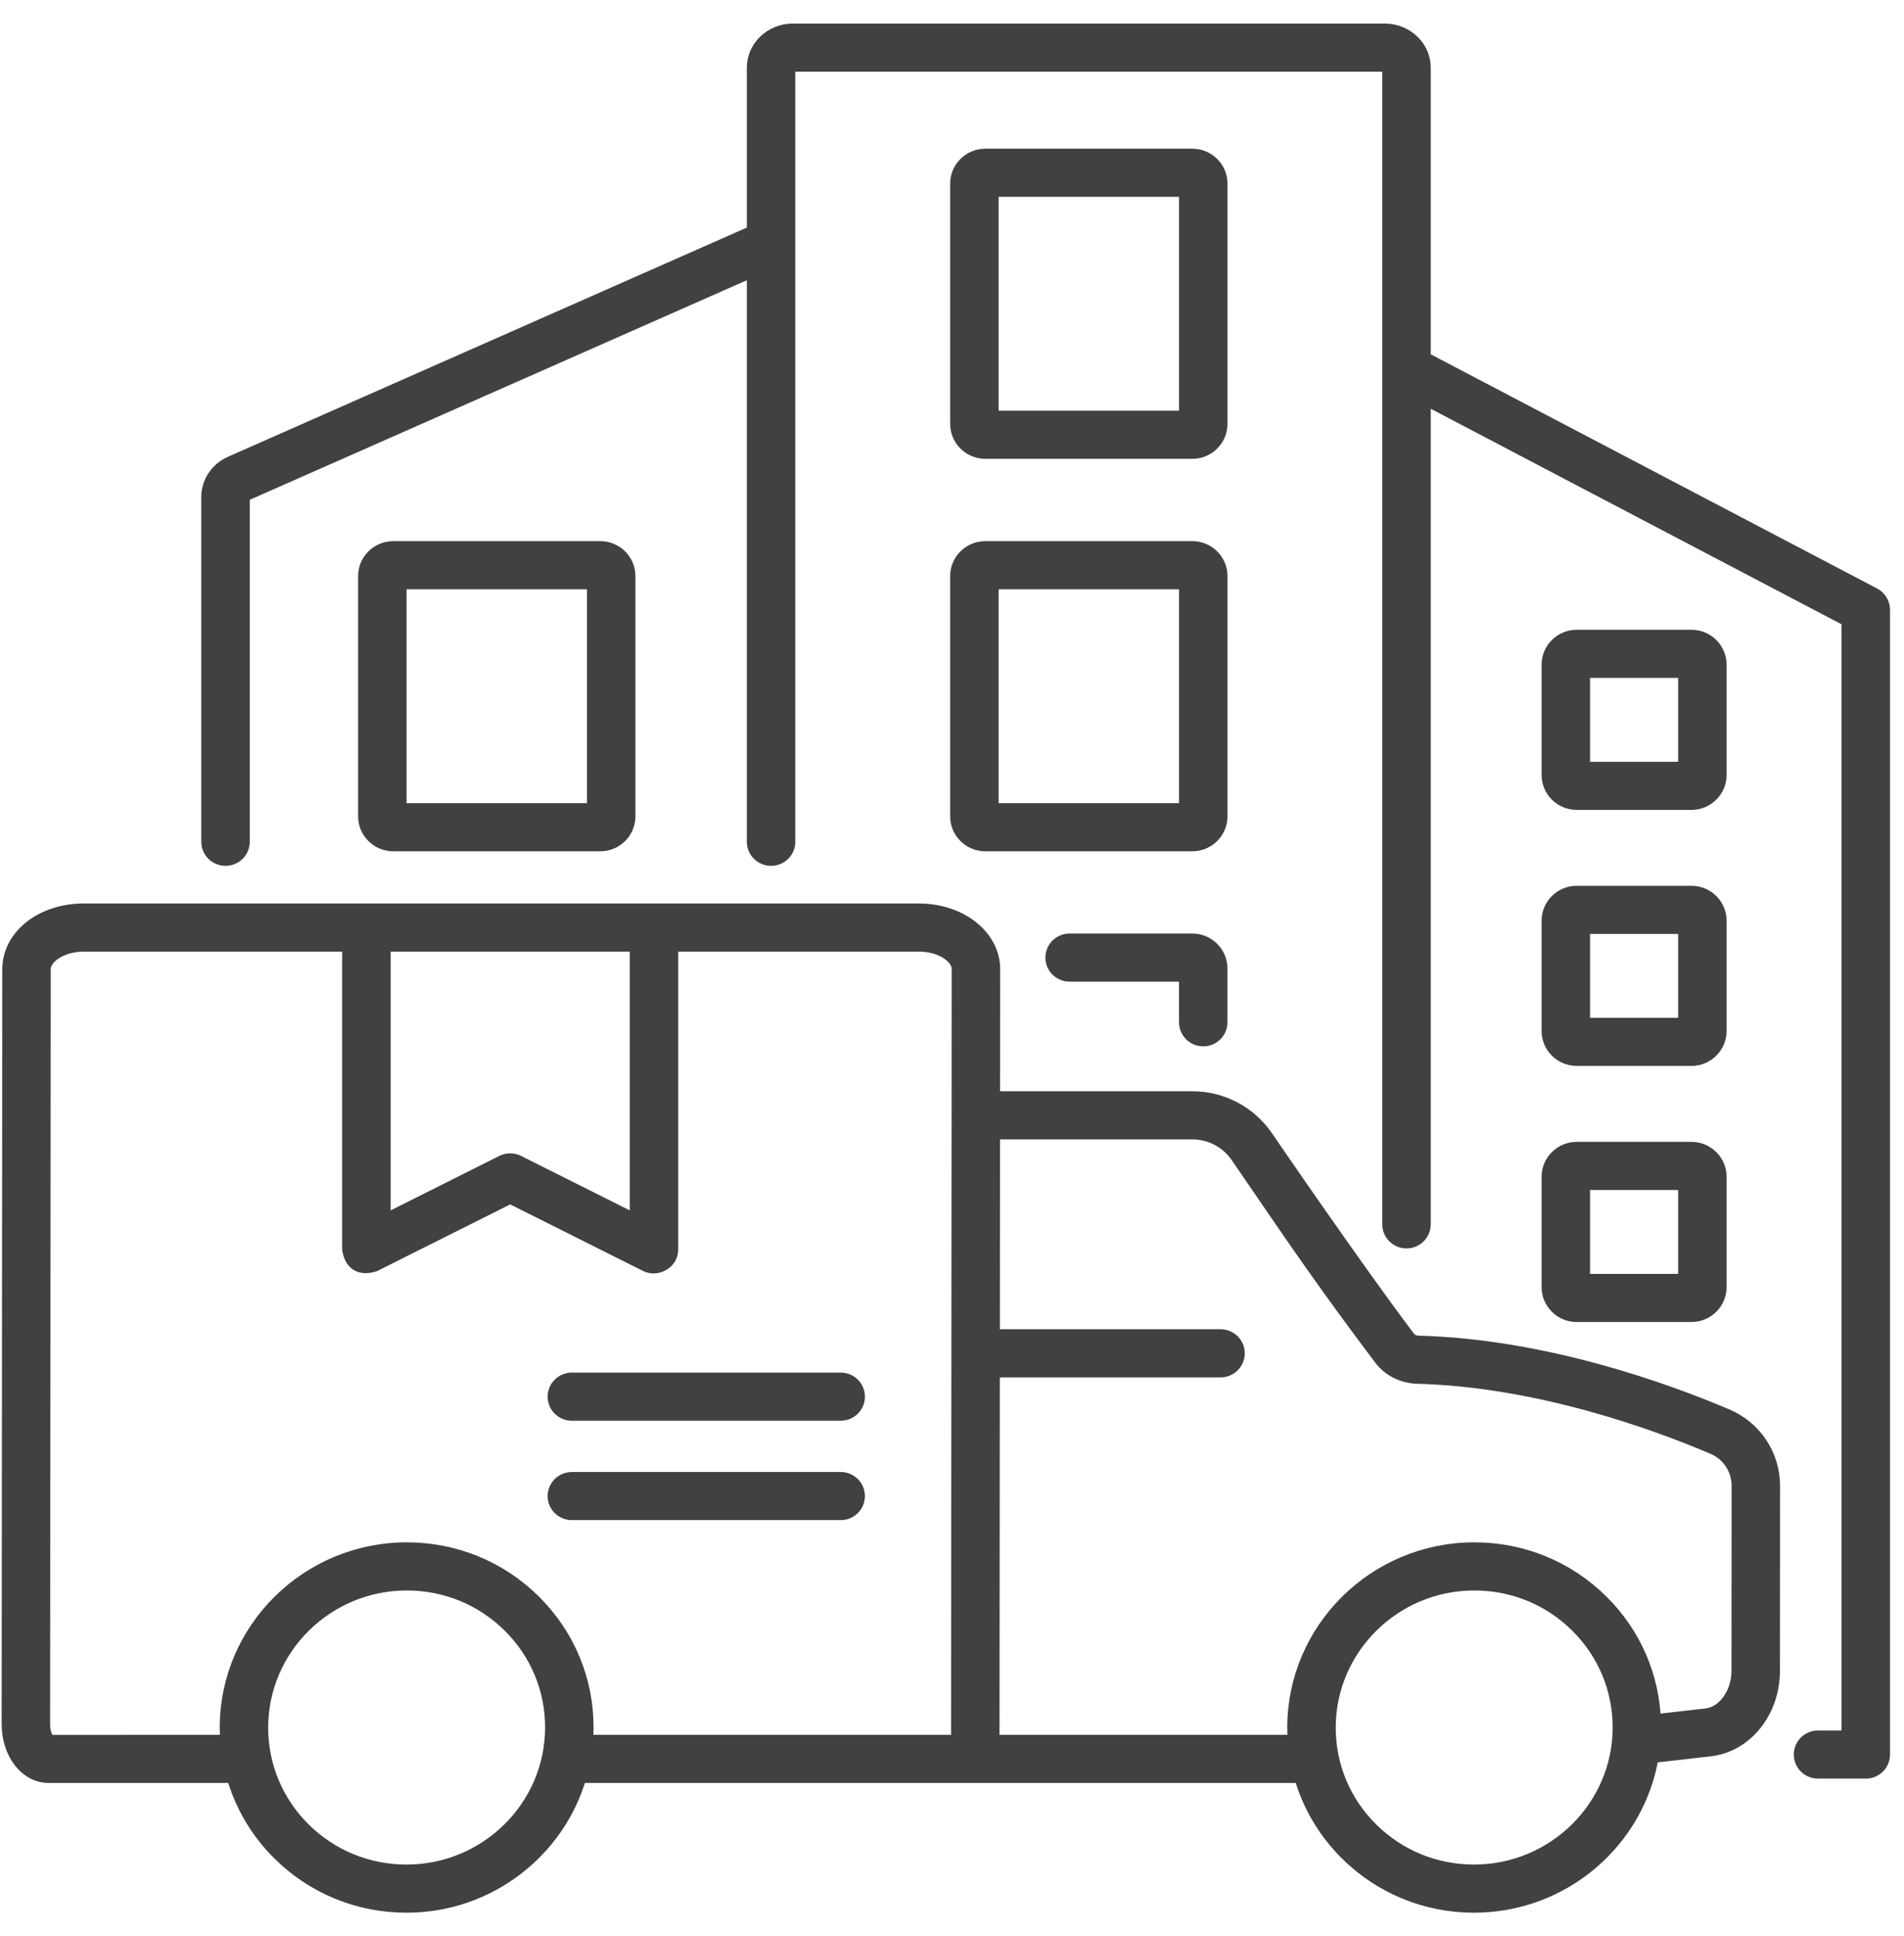
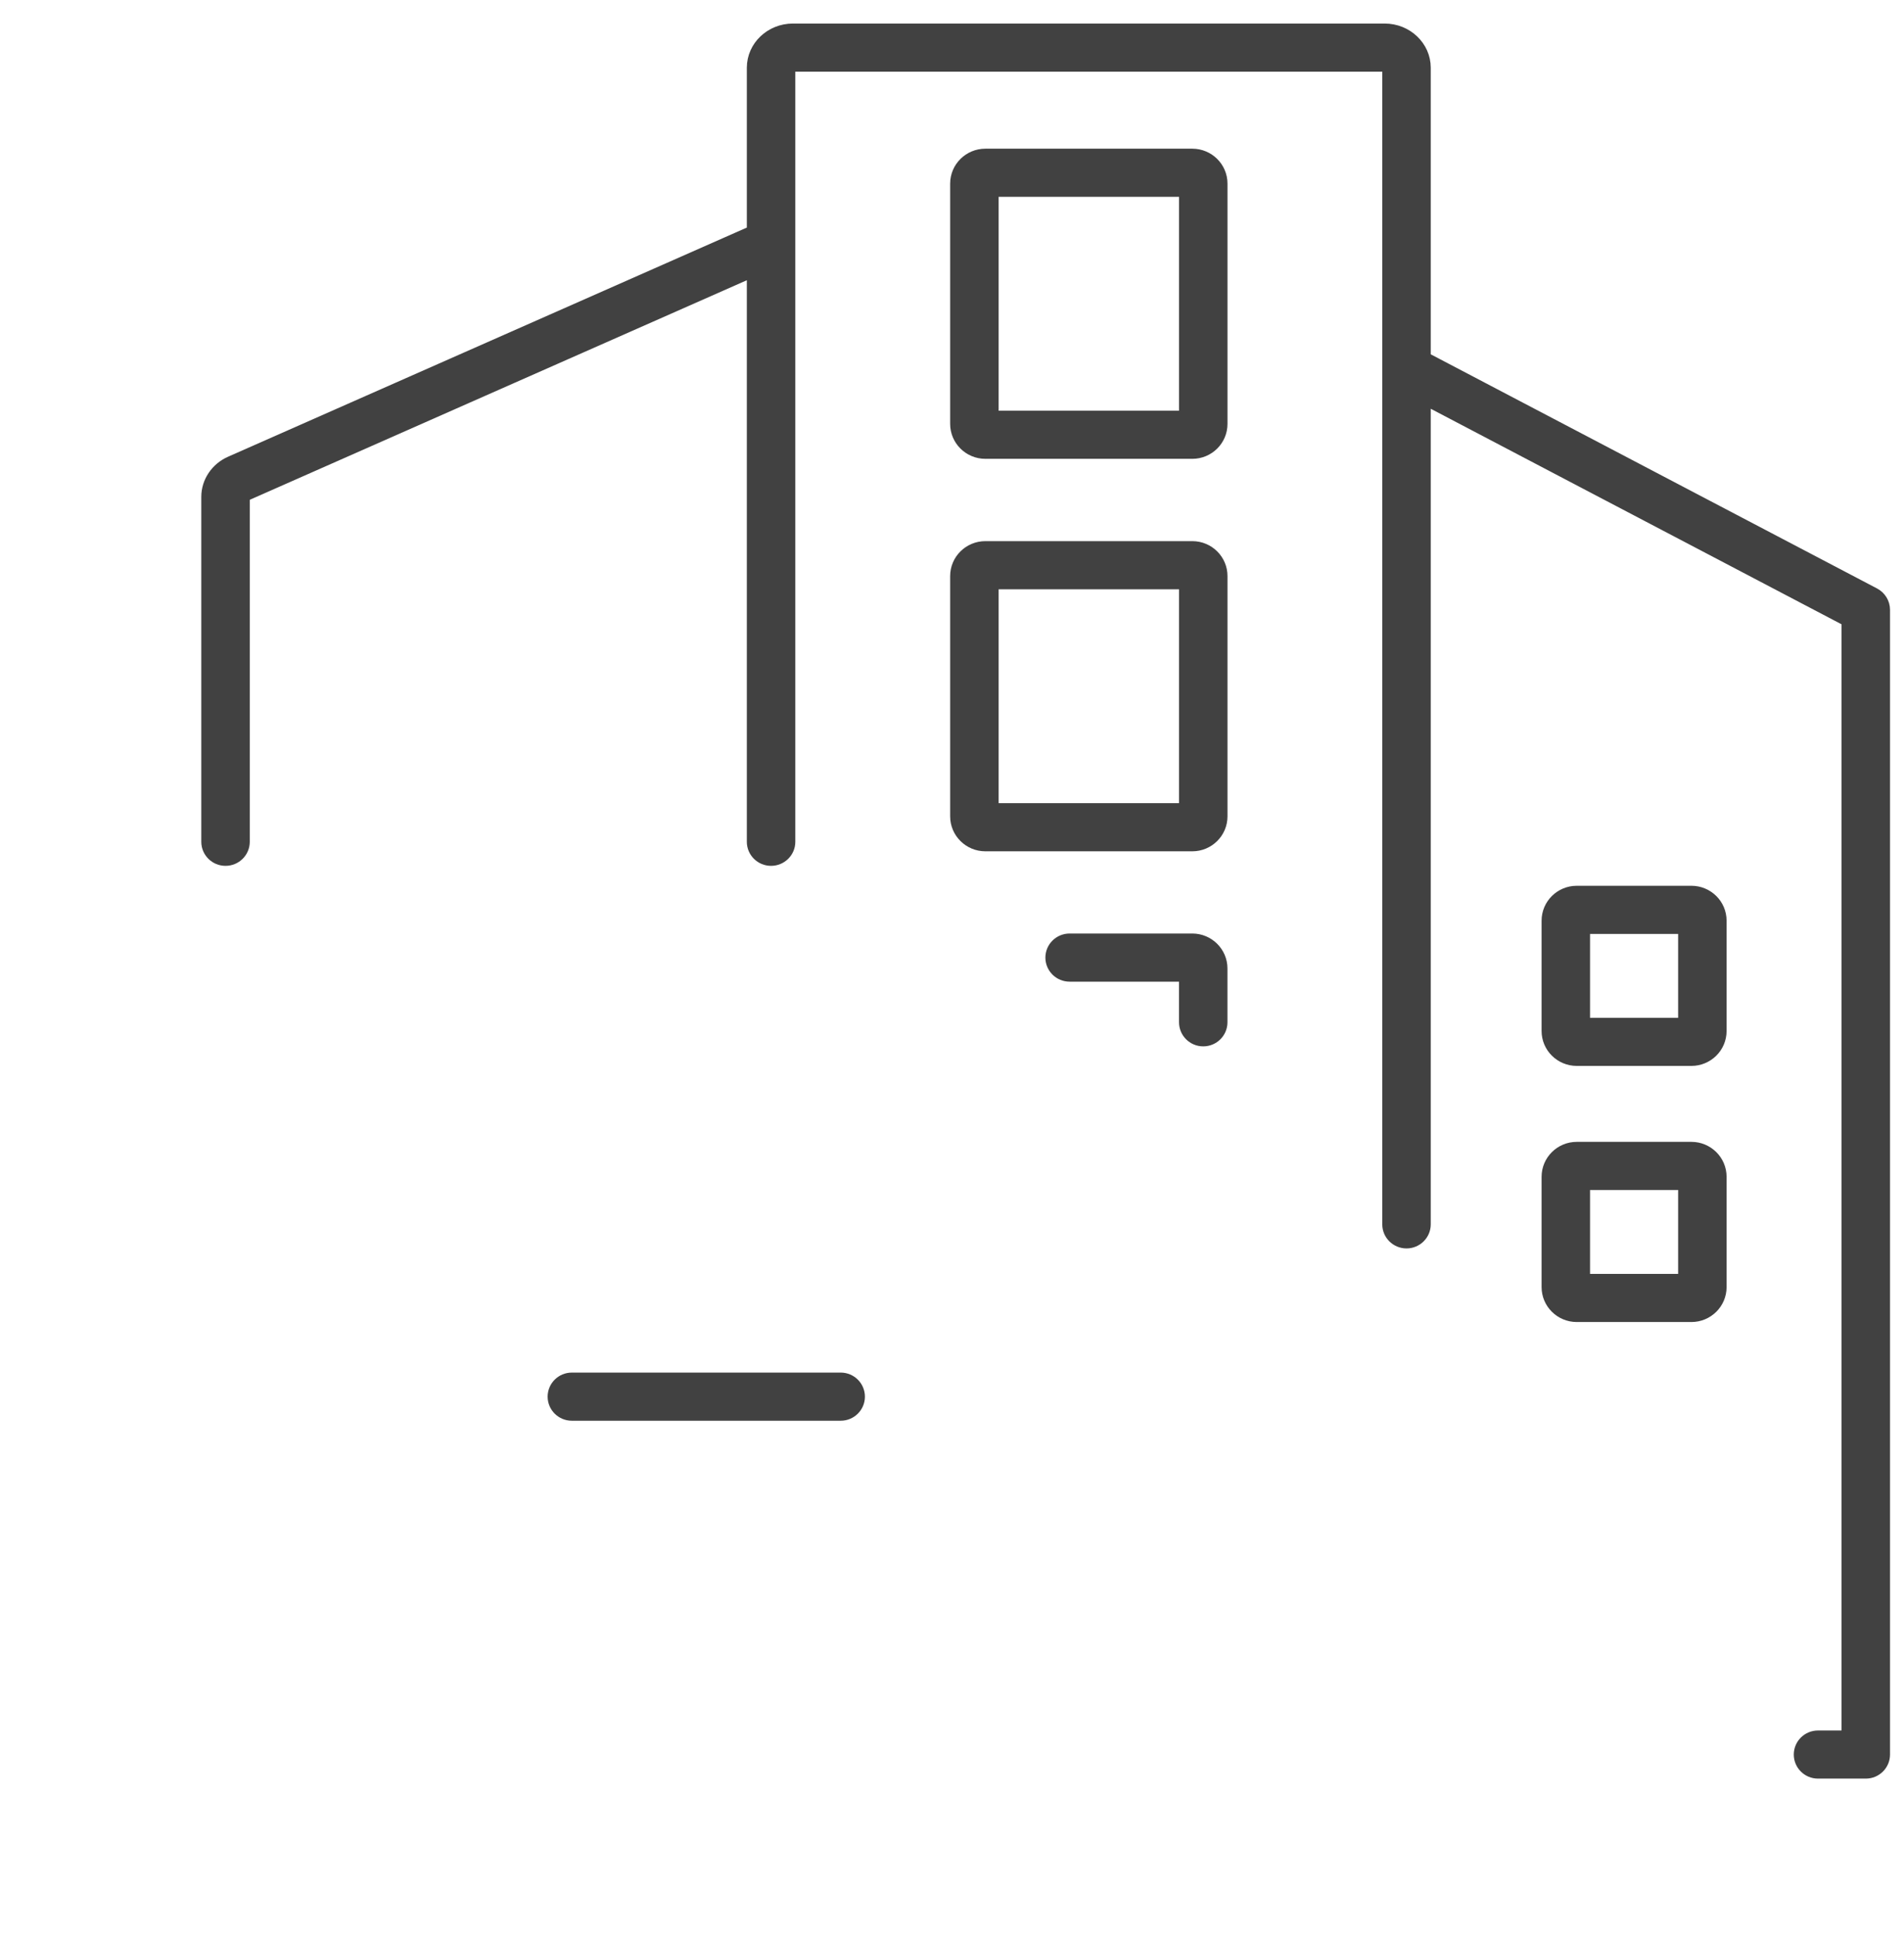
<svg xmlns="http://www.w3.org/2000/svg" width="61" height="62" viewBox="0 0 61 62" fill="none">
  <path d="M60.022 19.068L45.588 11.498V2.168C45.588 1.526 45.037 1.004 44.361 1.004H25.404C24.727 1.004 24.177 1.526 24.177 2.168V7.451L7.408 14.855C6.977 15.045 6.699 15.46 6.699 15.91V26.959C6.699 27.246 6.935 27.479 7.225 27.479C7.516 27.479 7.752 27.246 7.752 26.959V15.91C7.752 15.87 7.785 15.829 7.837 15.806L24.177 8.591V26.959C24.177 27.246 24.413 27.479 24.703 27.479C24.994 27.479 25.23 27.246 25.23 26.959V2.168C25.23 2.11 25.301 2.046 25.404 2.046H44.361C44.464 2.046 44.535 2.11 44.535 2.168V39.21C44.535 39.497 44.771 39.731 45.062 39.731C45.352 39.731 45.588 39.497 45.588 39.21V12.677L59.249 19.842V55.669H58.245C57.954 55.669 57.719 55.902 57.719 56.19C57.719 56.477 57.954 56.71 58.245 56.71H59.776C60.066 56.71 60.302 56.477 60.302 56.19V19.529C60.302 19.336 60.194 19.159 60.022 19.068Z" fill="#414141" stroke="#414141" stroke-width="0.5" />
  <path d="M30.691 26.145C30.691 26.623 31.085 27.013 31.568 27.013H38.2C38.683 27.013 39.076 26.623 39.076 26.145V18.448C39.076 17.969 38.683 17.58 38.2 17.58H31.568C31.085 17.58 30.691 17.969 30.691 18.448V26.145ZM31.744 18.622H38.024V25.971H31.744V18.622Z" fill="#414141" stroke="#414141" stroke-width="0.5" />
  <path d="M38.549 33.26C38.84 33.26 39.075 33.026 39.075 32.739V31.015C39.075 30.536 38.682 30.146 38.198 30.146H34.268C33.978 30.146 33.742 30.38 33.742 30.667C33.742 30.955 33.978 31.188 34.268 31.188H38.023V32.739C38.023 33.026 38.259 33.26 38.549 33.26Z" fill="#414141" stroke="#414141" stroke-width="0.5" />
-   <path d="M19.231 27.013C19.714 27.013 20.108 26.623 20.108 26.145V18.448C20.108 17.969 19.714 17.58 19.231 17.58H12.6C12.116 17.58 11.723 17.969 11.723 18.448V26.145C11.723 26.623 12.116 27.013 12.6 27.013H19.231ZM12.775 18.622H19.055V25.971H12.775V18.622Z" fill="#414141" stroke="#414141" stroke-width="0.5" />
  <path d="M31.568 14.444H38.2C38.683 14.444 39.076 14.055 39.076 13.576V5.88C39.076 5.401 38.683 5.012 38.2 5.012H31.568C31.085 5.012 30.691 5.401 30.691 5.88V13.576C30.691 14.055 31.085 14.444 31.568 14.444ZM31.744 6.053H38.024V13.403H31.744V6.053Z" fill="#414141" stroke="#414141" stroke-width="0.5" />
  <path d="M49.639 33.018C49.639 33.497 50.032 33.886 50.516 33.886H54.189C54.673 33.886 55.066 33.497 55.066 33.018V29.485C55.066 29.006 54.673 28.617 54.189 28.617H50.516C50.032 28.617 49.639 29.006 49.639 29.485V33.018ZM50.691 29.659H54.014V32.845H50.691V29.659Z" fill="#414141" stroke="#414141" stroke-width="0.5" />
-   <path d="M50.516 25.687H54.189C54.673 25.687 55.066 25.298 55.066 24.819V21.286C55.066 20.807 54.673 20.418 54.189 20.418H50.516C50.032 20.418 49.639 20.807 49.639 21.286V24.819C49.639 25.298 50.032 25.687 50.516 25.687ZM50.691 21.46H54.014V24.646H50.691V21.46Z" fill="#414141" stroke="#414141" stroke-width="0.5" />
  <path d="M49.639 41.22C49.639 41.698 50.032 42.088 50.516 42.088H54.189C54.673 42.088 55.066 41.698 55.066 41.22V37.687C55.066 37.208 54.673 36.818 54.189 36.818H50.516C50.032 36.818 49.639 37.208 49.639 37.687V41.22ZM50.691 37.86H54.014V41.046H50.691V37.86Z" fill="#414141" stroke="#414141" stroke-width="0.5" />
-   <path d="M55.31 45.368C53.356 44.538 49.474 43.13 45.436 43.024C45.295 43.019 45.17 42.957 45.092 42.851C43.365 40.561 40.542 36.429 40.542 36.429C40.013 35.658 39.139 35.198 38.202 35.198H31.79L31.793 31.04C31.795 30.619 31.616 30.208 31.288 29.883C30.841 29.439 30.167 29.184 29.439 29.184H2.681C1.359 29.184 0.324 29.998 0.324 31.037L0.303 55.212C0.303 56.13 0.856 56.85 1.562 56.85H7.499C7.76 57.782 8.258 58.637 8.967 59.34C10.05 60.413 11.491 61.004 13.024 61.004C15.654 61.004 17.876 59.243 18.553 56.85H31.245H41.7C41.961 57.782 42.46 58.637 43.169 59.34C44.252 60.413 45.693 61.004 47.225 61.004C50.084 61.004 52.463 58.923 52.897 56.212L54.798 55.996C55.925 55.859 56.776 54.787 56.776 53.503L56.779 47.583C56.779 46.617 56.203 45.748 55.31 45.368ZM12.265 30.225H20.427V39.168L16.583 37.242C16.434 37.168 16.257 37.168 16.108 37.242L12.265 39.168V30.225ZM13.024 59.962C11.772 59.962 10.596 59.48 9.712 58.604C8.828 57.728 8.341 56.563 8.342 55.324C8.344 52.766 10.448 50.685 13.033 50.685C14.284 50.685 15.46 51.167 16.345 52.044C17.229 52.92 17.715 54.084 17.714 55.323C17.712 57.881 15.608 59.962 13.024 59.962ZM17.089 51.307C16.006 50.234 14.565 49.643 13.033 49.643C9.869 49.643 7.292 52.191 7.29 55.323C7.29 55.486 7.298 55.648 7.311 55.809L1.572 55.81C1.51 55.788 1.355 55.578 1.355 55.212L1.376 31.038C1.376 30.605 1.986 30.225 2.681 30.225H11.212V40.015C11.292 40.452 11.546 40.607 11.976 40.48L16.346 38.291L20.715 40.48C21.035 40.64 21.479 40.413 21.479 40.015V30.225H29.439C29.883 30.225 30.295 30.372 30.542 30.618C30.633 30.708 30.741 30.854 30.74 31.038L30.737 35.721L30.72 55.809H18.744C18.758 55.649 18.767 55.487 18.767 55.324C18.768 53.807 18.172 52.38 17.089 51.307ZM47.225 59.962C45.974 59.962 44.797 59.48 43.913 58.604C43.029 57.728 42.543 56.563 42.544 55.324C42.546 52.766 44.65 50.685 47.234 50.685C48.486 50.685 49.662 51.167 50.546 52.044C51.43 52.92 51.917 54.084 51.916 55.323C51.914 57.881 49.81 59.962 47.225 59.962ZM55.723 53.503C55.723 54.249 55.261 54.89 54.674 54.961L52.964 55.156C52.923 53.702 52.333 52.34 51.29 51.307C50.207 50.234 48.767 49.643 47.234 49.643C44.07 49.643 41.494 52.191 41.491 55.323C41.491 55.486 41.499 55.648 41.513 55.809H31.772L31.782 43.861H39.104C39.395 43.861 39.63 43.628 39.63 43.34C39.63 43.052 39.395 42.819 39.104 42.819H31.783L31.789 36.239H38.202C38.789 36.239 39.338 36.529 39.67 37.014L39.975 37.459C41.5 39.691 42.507 41.165 44.246 43.471C44.514 43.833 44.934 44.049 45.403 44.065C49.271 44.167 53.01 45.525 54.894 46.325C55.4 46.541 55.727 47.034 55.727 47.583L55.723 53.503Z" fill="#414141" stroke="#414141" stroke-width="0.5" />
-   <path d="M27.46 47.911C27.46 47.624 27.224 47.391 26.934 47.391H18.321C18.03 47.391 17.795 47.624 17.795 47.911C17.795 48.199 18.03 48.432 18.321 48.432H26.934C27.224 48.432 27.46 48.199 27.46 47.911Z" fill="#414141" stroke="#414141" stroke-width="0.5" />
  <path d="M18.321 45.249H26.934C27.224 45.249 27.46 45.016 27.46 44.728C27.46 44.44 27.224 44.207 26.934 44.207H18.321C18.03 44.207 17.795 44.44 17.795 44.728C17.795 45.016 18.03 45.249 18.321 45.249Z" fill="#414141" stroke="#414141" stroke-width="0.5" />
</svg>